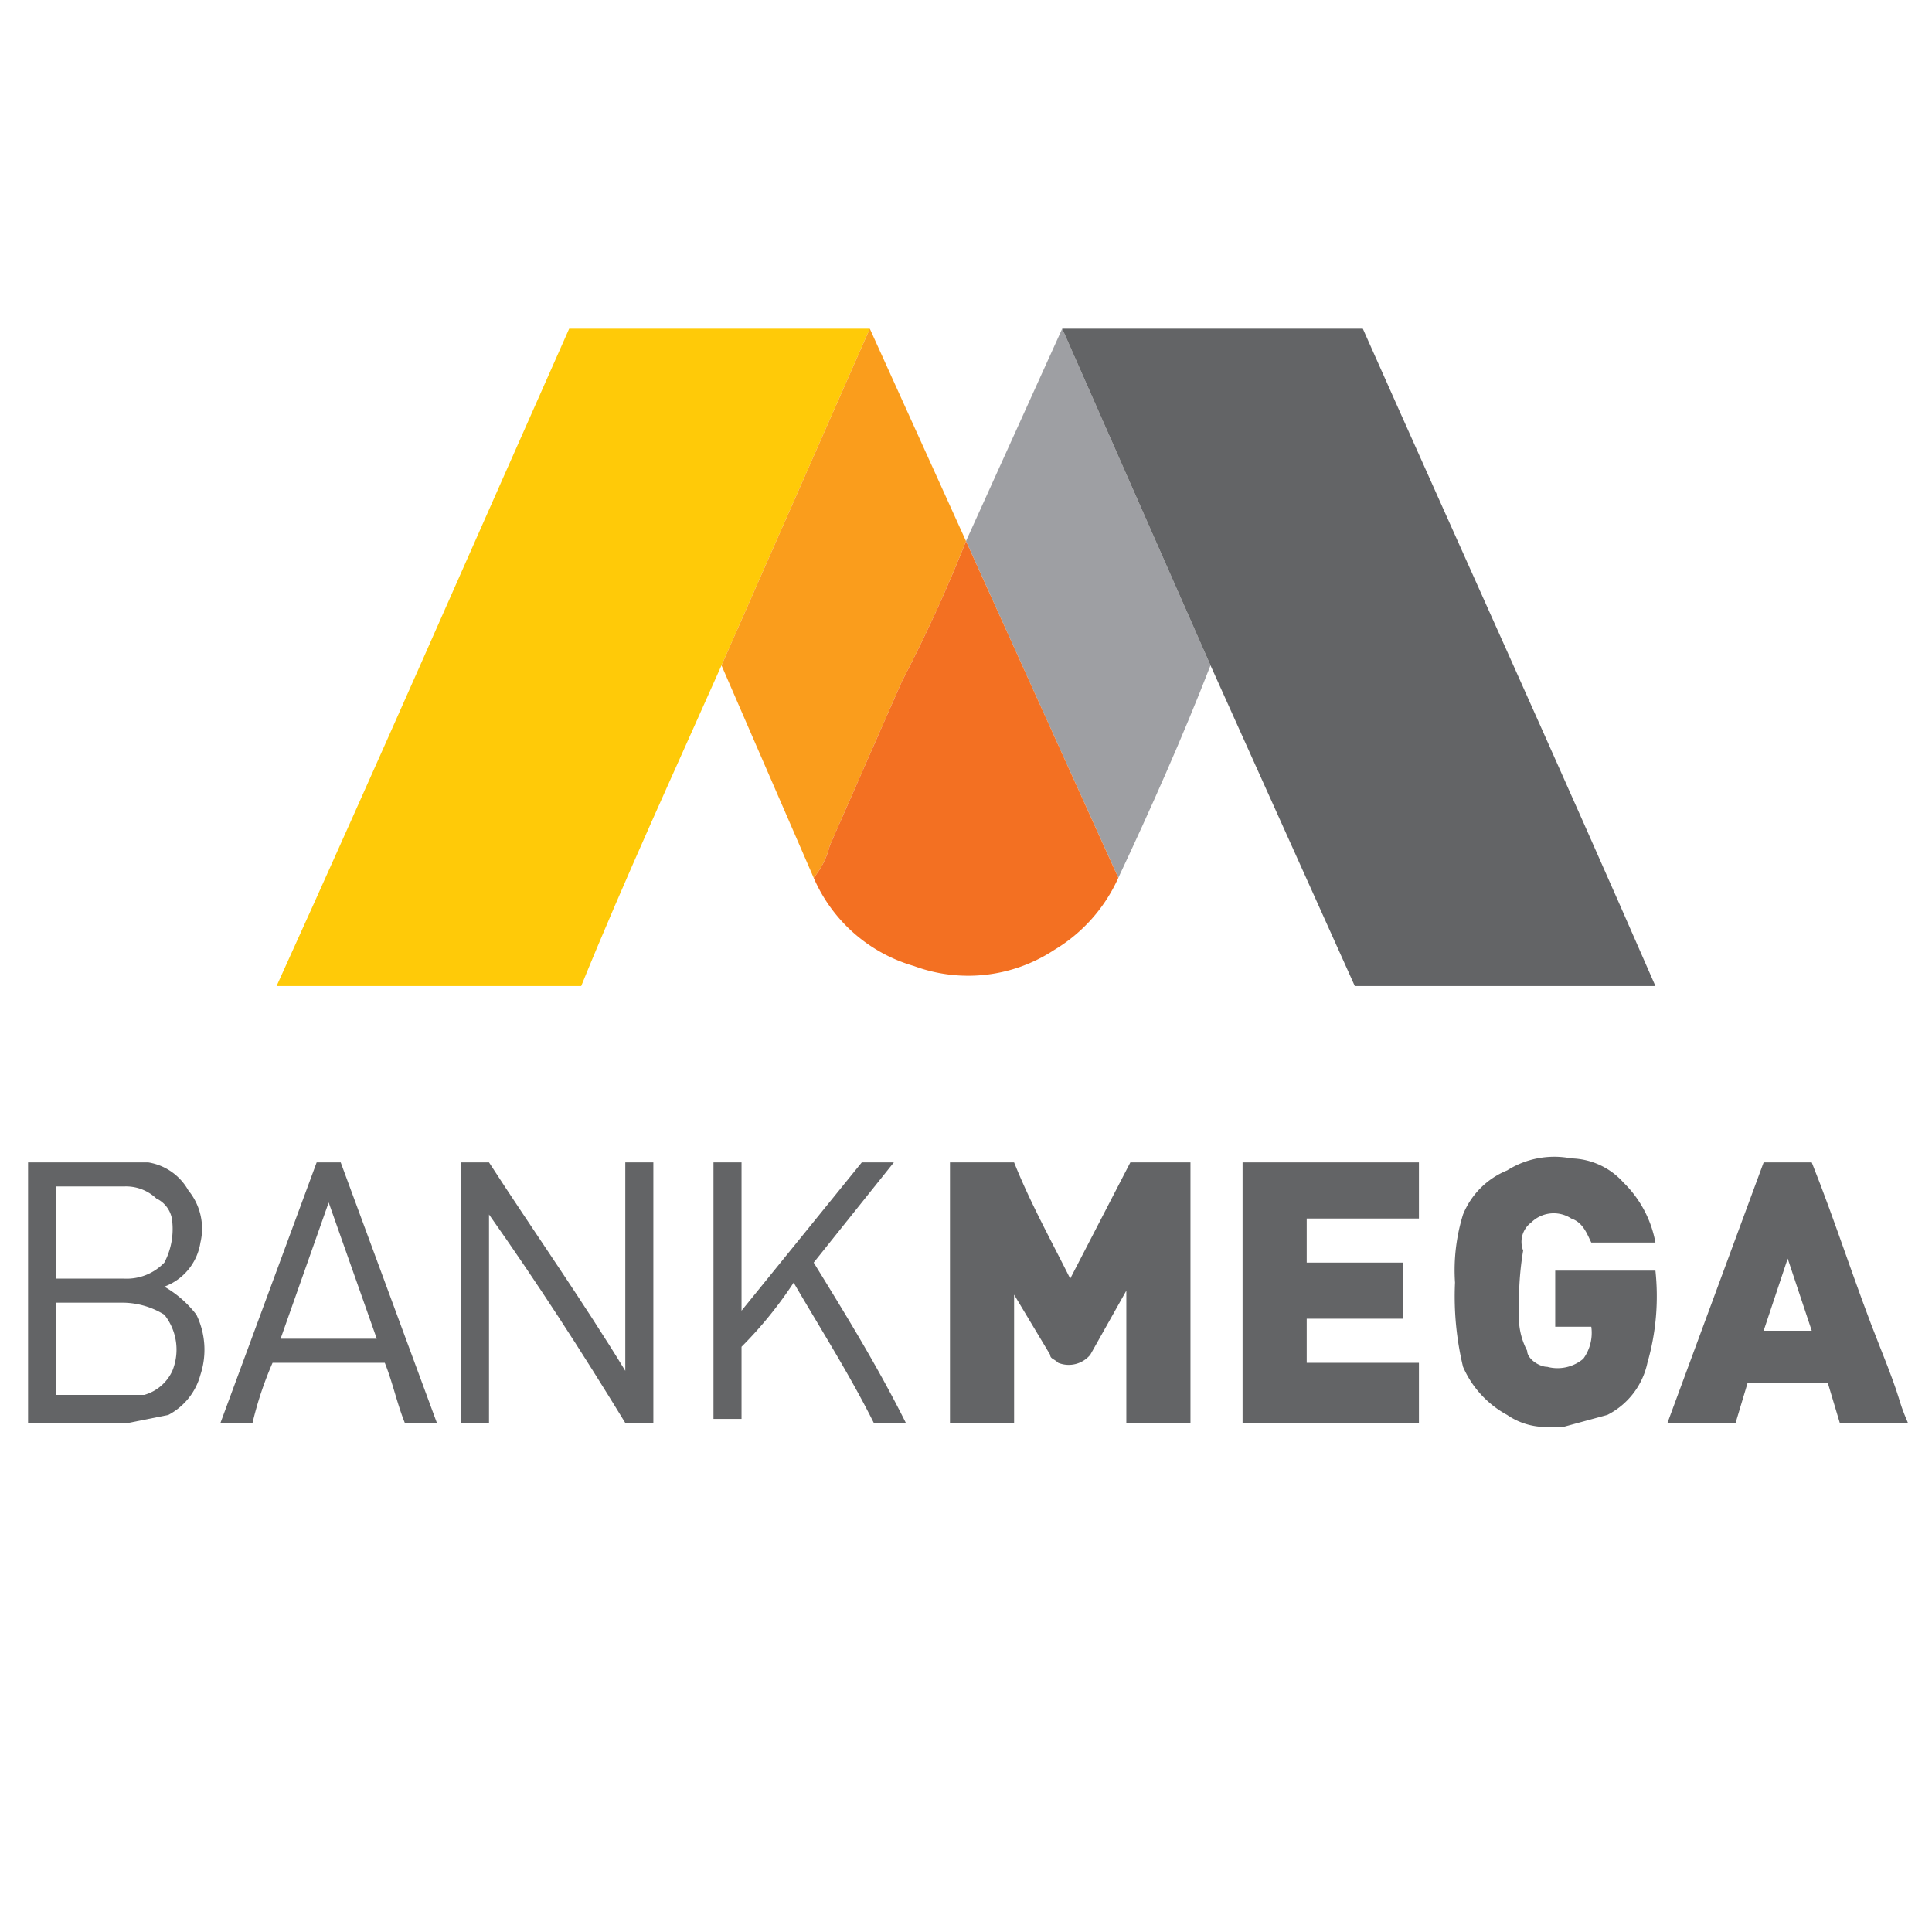
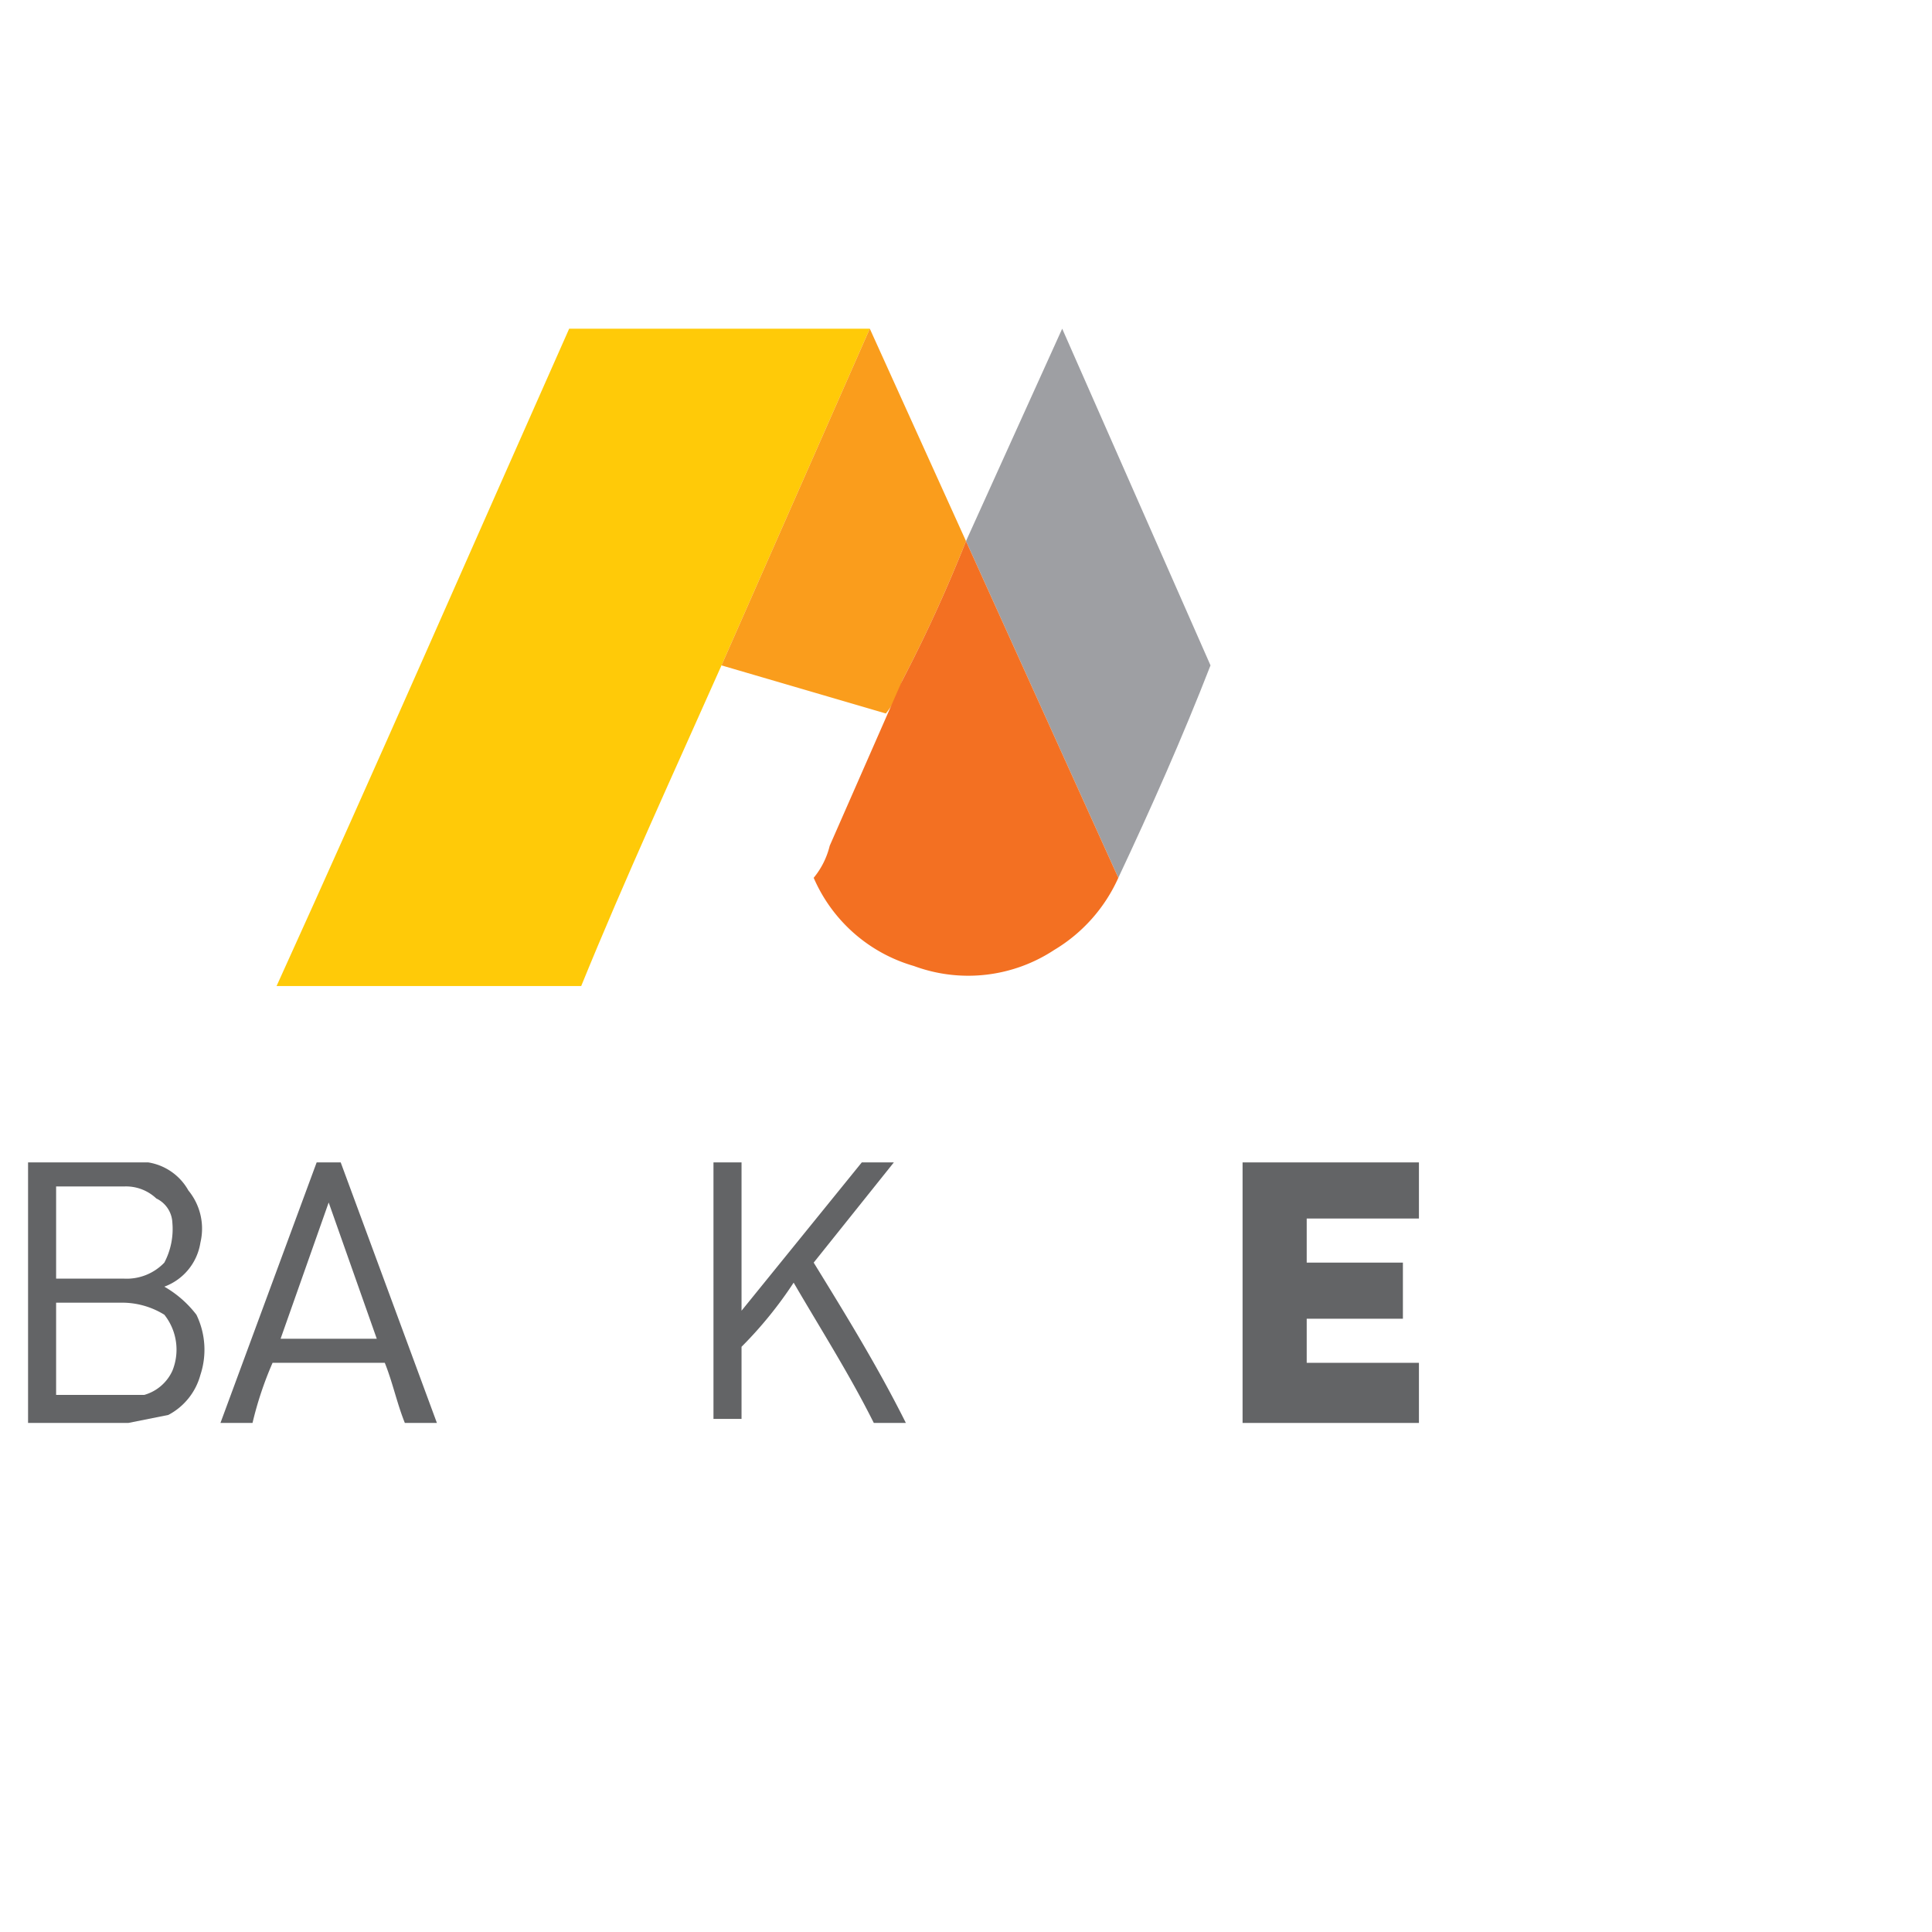
<svg xmlns="http://www.w3.org/2000/svg" id="svg34" width="1.7cm" height="1.7cm" viewBox="0 0 48.2 48.2">
  <defs>
    <style>.cls-1{fill:#ffca08}.cls-2{fill:#fa9d1c}.cls-3{fill:#9e9fa3}.cls-4{fill:#636466}.cls-5{fill:#f37022}</style>
  </defs>
  <g id="g866">
    <path id="path3" d="M14.2 8.2h7.5L18 16.6c-1.2 2.7-2.4 5.3-3.5 8H6.9c2.5-5.5 4.9-11 7.3-16.4Z" class="cls-1" />
-     <path id="path6" d="m21.7 8.2 2.4 5.3a37.3 37.3 0 0 1-1.6 3.5l-1.8 4.1a2 2 0 0 1-.4.8L18 16.6Z" class="cls-2" />
+     <path id="path6" d="m21.7 8.2 2.4 5.3a37.3 37.3 0 0 1-1.6 3.5a2 2 0 0 1-.4.8L18 16.6Z" class="cls-2" />
    <path id="path9" d="m26.5 8.2 3.7 8.4c-.7 1.8-1.5 3.6-2.3 5.3l-3.8-8.4Z" class="cls-3" />
-     <path id="path12" d="M26.5 8.2H34c2.4 5.4 4.9 10.9 7.3 16.4h-7.5l-3.6-8Z" class="cls-4" />
-     <path id="path14" d="M37.6 29.2a2.2 2.2 0 0 1 1.6-.3 1.8 1.8 0 0 1 1.3.6 2.8 2.8 0 0 1 .8 1.5h-1.6c-.1-.2-.2-.5-.5-.6a.8.8 0 0 0-1 .1.6.6 0 0 0-.2.7 7.6 7.6 0 0 0-.1 1.5 1.8 1.8 0 0 0 .2 1c0 .2.3.4.5.4a1 1 0 0 0 .9-.2 1.1 1.1 0 0 0 .2-.8h-.9v-1.4h2.5a6 6 0 0 1-.2 2.3 1.9 1.9 0 0 1-1 1.3l-1.1.3h-.4a1.7 1.7 0 0 1-1-.3 2.5 2.5 0 0 1-1.1-1.2 7.5 7.5 0 0 1-.2-2.1 4.7 4.7 0 0 1 .2-1.7 2 2 0 0 1 1.1-1.1Z" class="cls-4" />
    <path id="path16" d="M.7 29h3a1.4 1.4 0 0 1 1 .7A1.5 1.5 0 0 1 5 31a1.4 1.4 0 0 1-.9 1.1 2.7 2.7 0 0 1 .8.7 2 2 0 0 1 .1 1.5 1.6 1.6 0 0 1-.8 1l-1 .2H.7V29m.7.6v2.3h1.7a1.3 1.3 0 0 0 1-.4 1.8 1.8 0 0 0 .2-1 .7.7 0 0 0-.4-.6 1.1 1.1 0 0 0-.8-.3H1.4m0 2.9v2.3h2.2a1.1 1.1 0 0 0 .7-.6 1.4 1.4 0 0 0-.2-1.4 2 2 0 0 0-1.1-.3Z" class="cls-4" />
    <path id="path18" d="M7.9 29h.6l2.4 6.5h-.8c-.2-.5-.3-1-.5-1.5H6.8a8.8 8.8 0 0 0-.5 1.5h-.8L7.9 29m.3 1L7 33.4h2.4Z" class="cls-4" />
-     <path id="path20" d="M11.5 29h.7c1.1 1.7 2.3 3.4 3.4 5.2V29h.7v6.5h-.7c-1.1-1.8-2.2-3.5-3.4-5.2v5.2h-.7Z" class="cls-4" />
    <path id="path22" d="M17.8 29h.7v3.7l3-3.7h.8l-2 2.5c.8 1.3 1.6 2.6 2.3 4h-.8c-.6-1.2-1.3-2.3-2-3.5a10.1 10.1 0 0 1-1.3 1.6v1.8h-.7Z" class="cls-4" />
-     <path id="path24" d="M23.7 35.5V29h1.6c.4 1 .9 1.9 1.4 2.9l1.5-2.9h1.5v6.5h-1.6v-3.3l-.9 1.6a.7.7 0 0 1-.8.2c-.1-.1-.2-.1-.2-.2l-.9-1.5v3.2Z" class="cls-4" />
    <path id="path26" d="M31 29h4.4v1.4h-2.8v1.1H35v1.4h-2.4V34h2.8v1.5H31Z" class="cls-4" />
-     <path id="path28" d="M44 29h1.2c.6 1.5 1.1 3.1 1.7 4.6s.4 1.2.7 1.9h-1.7l-.3-1h-2l-.3 1h-1.7L44 29m.6 2.4-.6 1.8h1.2Z" class="cls-4" />
    <path id="path31" d="m24.1 13.5 3.8 8.4a4 4 0 0 1-1.6 1.8 3.9 3.9 0 0 1-3.5.4 3.9 3.9 0 0 1-2.5-2.2 2 2 0 0 0 .4-.8l1.8-4.1a37.3 37.3 0 0 0 1.6-3.5Z" class="cls-5" />
  </g>
</svg>